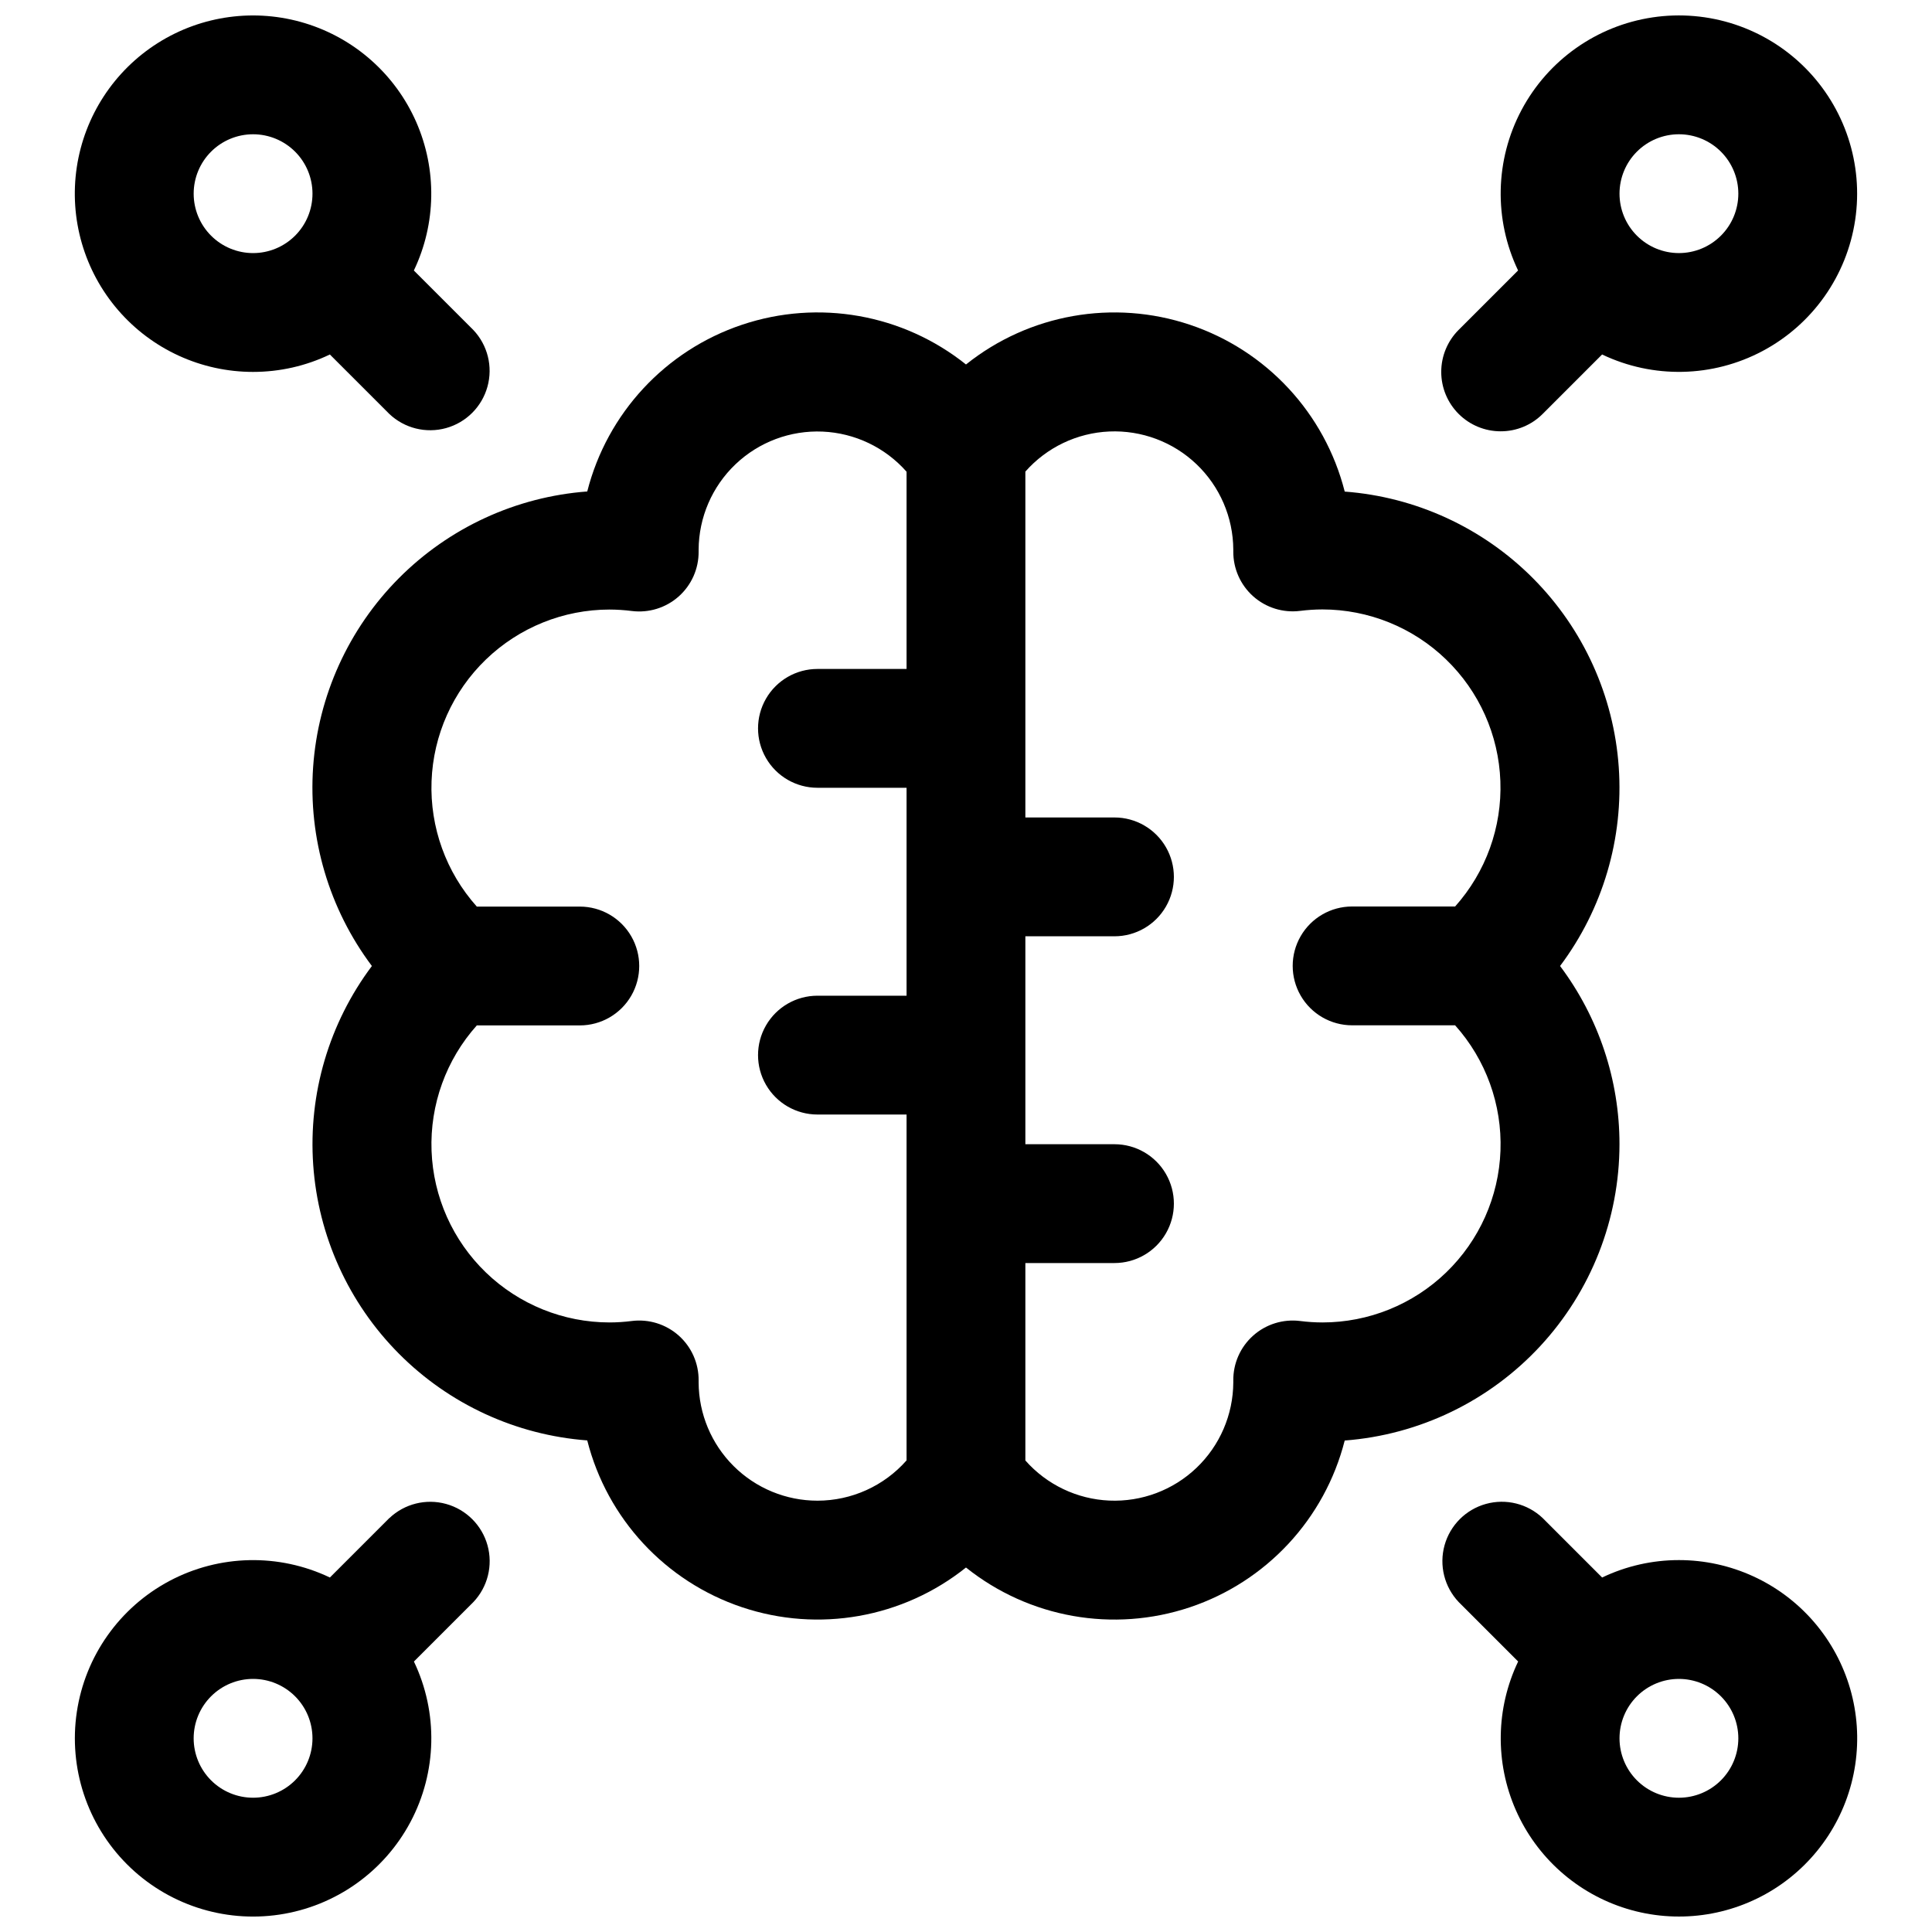
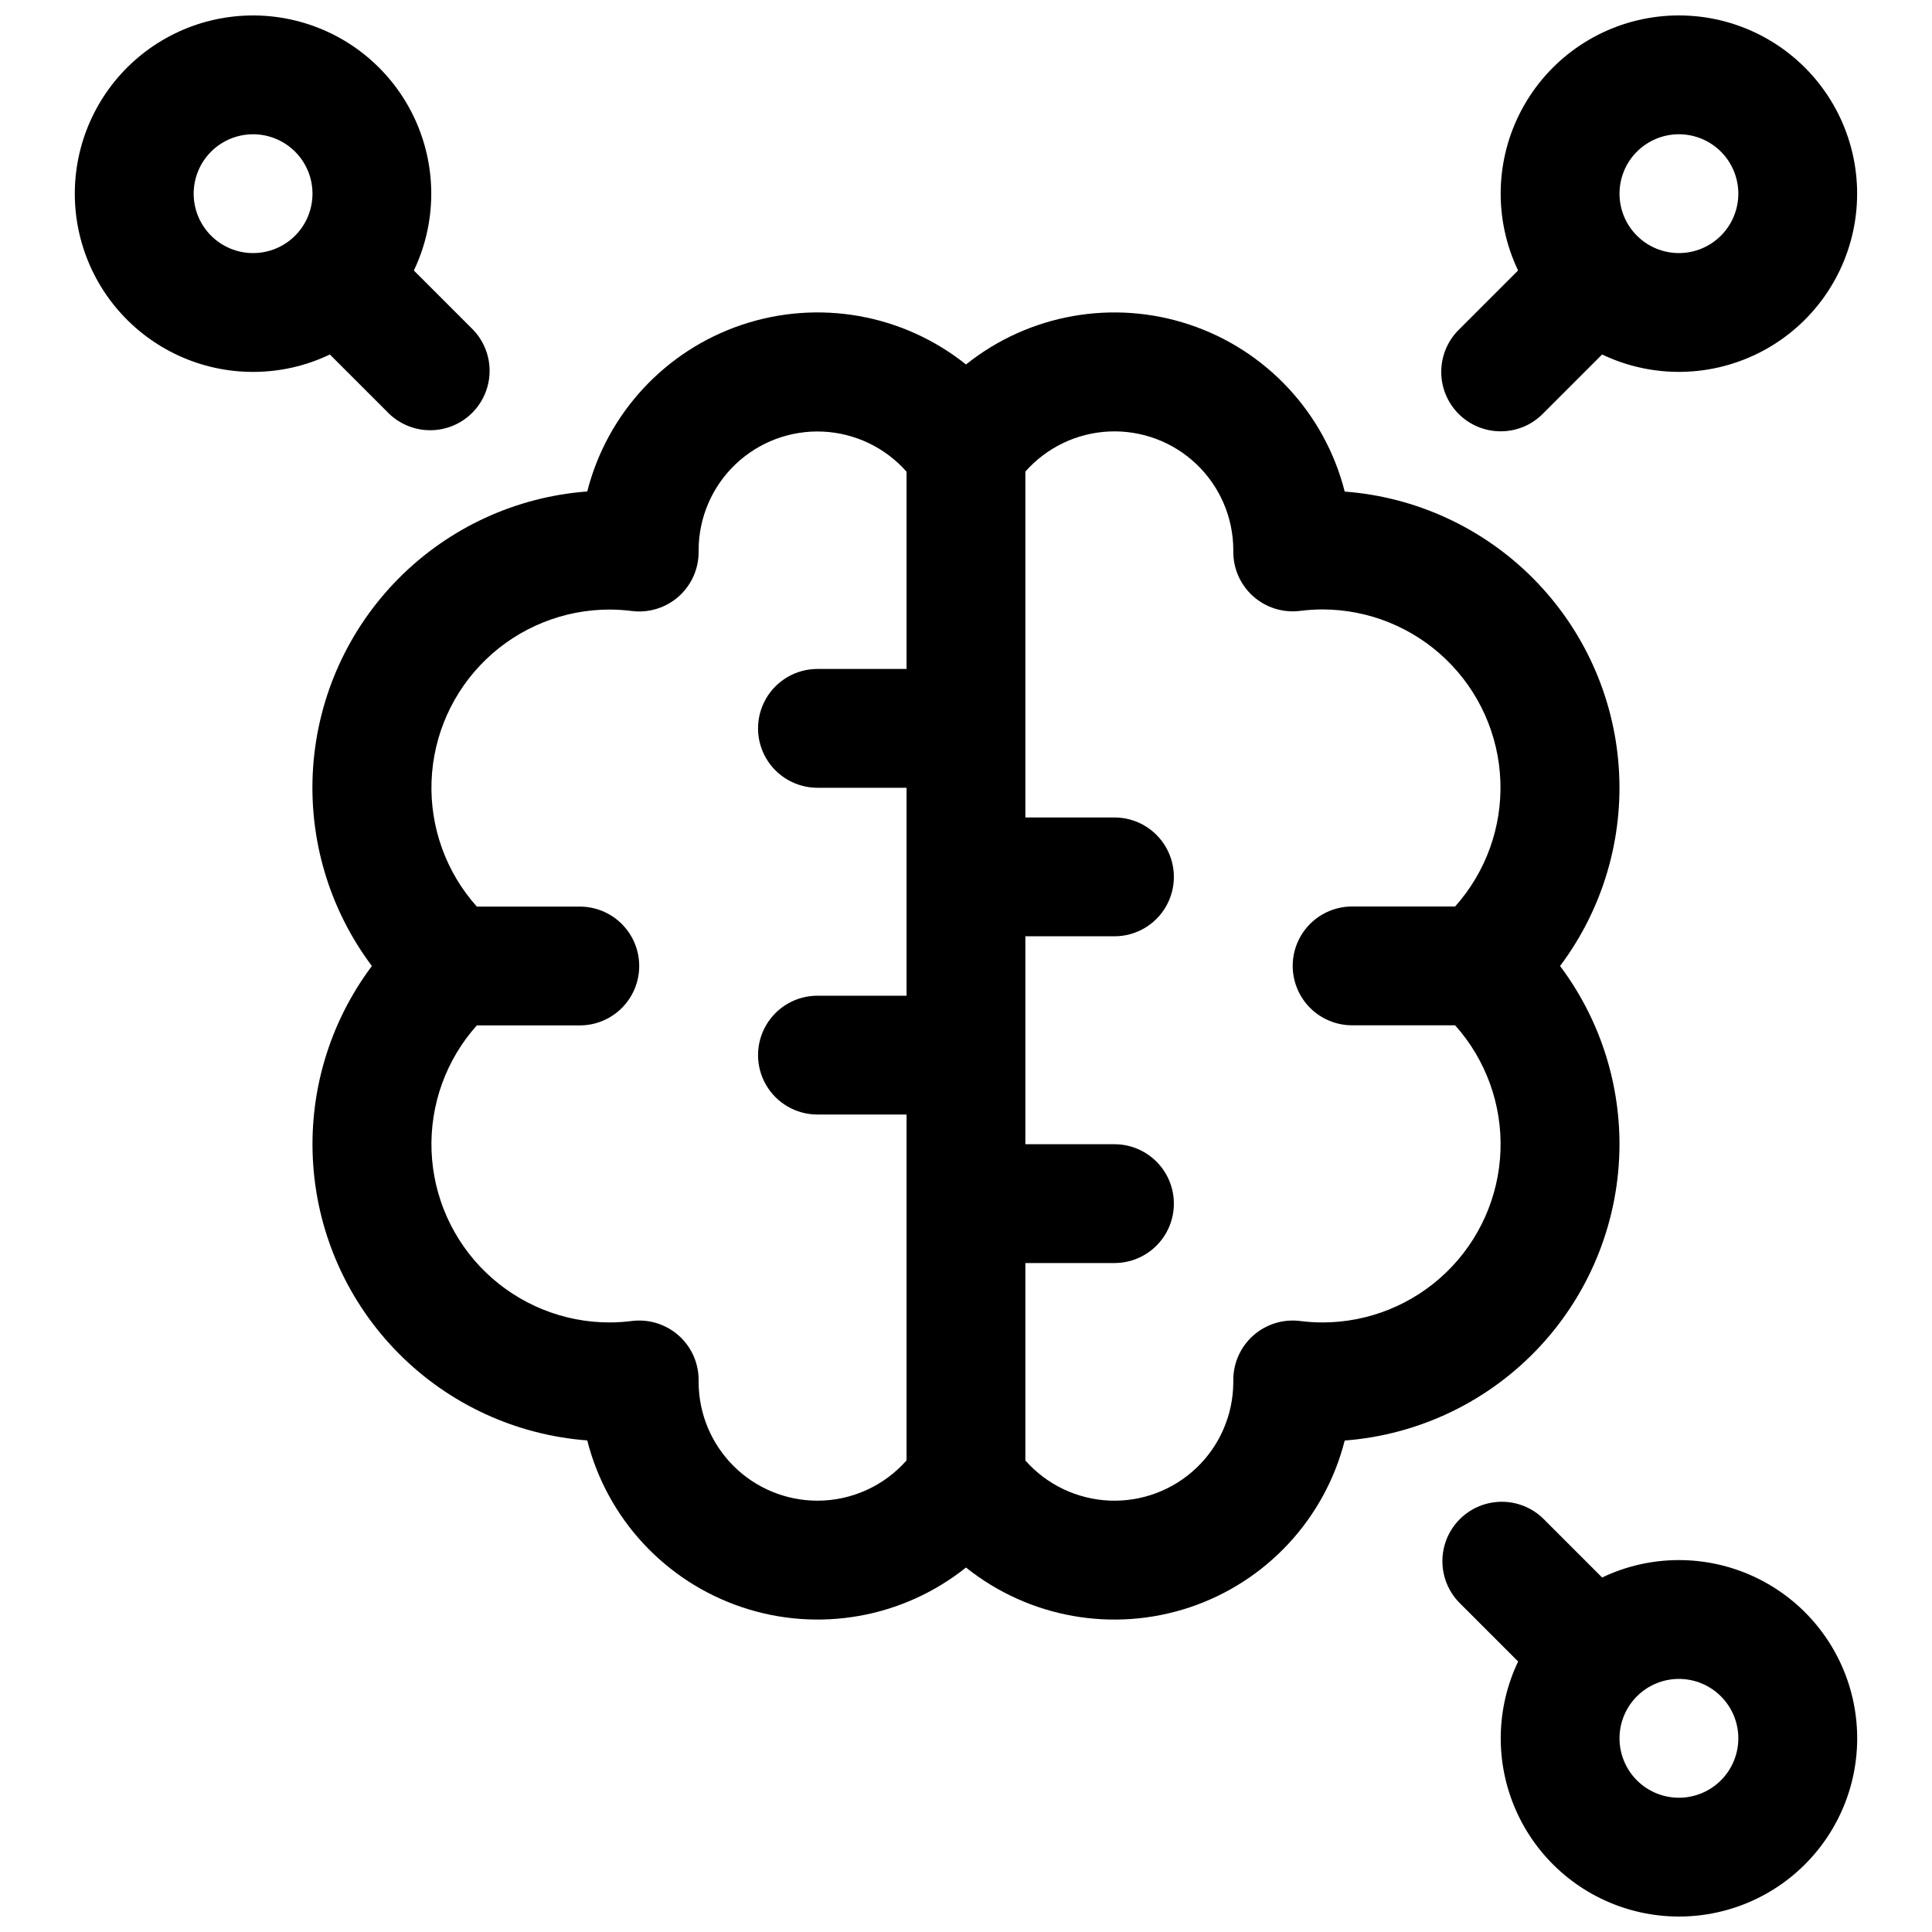
<svg xmlns="http://www.w3.org/2000/svg" width="800px" height="800px" version="1.1" viewBox="144 144 512 512">
  <defs>
    <clipPath id="d">
      <path d="m163 148.09h111v110.91h-111z" />
    </clipPath>
    <clipPath id="c">
      <path d="m525 148.09h112v110.91h-112z" />
    </clipPath>
    <clipPath id="b">
      <path d="m526 541h111v110.9h-111z" />
    </clipPath>
    <clipPath id="a">
-       <path d="m163 541h111v110.9h-111z" />
-     </clipPath>
+       </clipPath>
  </defs>
  <path d="m573.18 447.23c0-17.031-5.523-33.605-15.746-47.23 11.348-15.133 16.867-33.84 15.551-52.703-1.312-18.867-9.375-36.629-22.711-50.035-13.336-13.41-31.055-21.57-49.91-22.988-5.269-20.746-20.711-37.395-41.004-44.203-20.289-6.809-42.648-2.848-59.363 10.52-16.715-13.367-39.07-17.332-59.359-10.527-20.289 6.801-35.734 23.441-41.012 44.18-18.863 1.414-36.586 9.574-49.926 22.988-13.34 13.414-21.406 31.184-22.719 50.055-1.309 18.871 4.219 37.582 15.574 52.715-11.348 15.129-16.867 33.836-15.551 52.703 1.316 18.863 9.379 36.625 22.715 50.035 13.332 13.406 31.051 21.566 49.906 22.984 5.269 20.746 20.715 37.395 41.004 44.203 20.289 6.809 42.648 2.848 59.367-10.52 16.711 13.367 39.066 17.332 59.355 10.531 20.289-6.805 35.734-23.445 41.012-44.184 19.797-1.512 38.293-10.438 51.793-24.996 13.496-14.559 21.008-33.672 21.023-53.527zm-212.55 94.465c-8.32 0-16.305-3.293-22.203-9.164-5.902-5.867-9.238-13.836-9.285-22.156v-0.5-0.004c0.051-4.547-1.867-8.895-5.262-11.922-3.398-3.027-7.934-4.438-12.449-3.871-1.957 0.25-3.93 0.379-5.902 0.383-12.219-0.008-23.961-4.754-32.754-13.234-8.797-8.484-13.961-20.043-14.41-32.254-0.449-12.211 3.848-24.121 11.996-33.23h27.297c5.621 0 10.82-3 13.633-7.871s2.812-10.875 0-15.746-8.012-7.871-13.633-7.871h-27.297c-8.148-9.105-12.445-21.016-11.996-33.227 0.449-12.211 5.613-23.773 14.41-32.258 8.793-8.48 20.535-13.227 32.754-13.234 1.973 0.008 3.945 0.133 5.902 0.383 4.504 0.566 9.035-0.836 12.43-3.852 3.394-3.019 5.32-7.352 5.281-11.891v-0.5-0.004c0.047-8.559 3.574-16.734 9.773-22.637 6.199-5.906 14.535-9.031 23.086-8.66 8.551 0.375 16.586 4.211 22.246 10.633v52.27h-23.617c-5.625 0-10.82 3-13.633 7.871-2.812 4.875-2.812 10.875 0 15.746 2.812 4.871 8.008 7.871 13.633 7.871h23.617v55.105h-23.617c-5.625 0-10.82 3-13.633 7.871-2.812 4.871-2.812 10.875 0 15.746 2.812 4.871 8.008 7.871 13.633 7.871h23.617v91.66c-5.973 6.781-14.574 10.672-23.617 10.676zm133.82-47.23v-0.004c-1.973-0.004-3.945-0.133-5.902-0.383-4.512-0.566-9.051 0.844-12.445 3.871-3.398 3.027-5.316 7.375-5.266 11.922v0.5 0.004c-0.047 8.559-3.574 16.734-9.773 22.637-6.195 5.906-14.531 9.031-23.086 8.656-8.551-0.371-16.582-4.211-22.246-10.629v-52.32h23.617c5.625 0 10.82-3 13.633-7.871s2.812-10.875 0-15.746c-2.812-4.871-8.008-7.871-13.633-7.871h-23.617v-55.105h23.617c5.625 0 10.82-3 13.633-7.871s2.812-10.871 0-15.742c-2.812-4.871-8.008-7.875-13.633-7.875h-23.617v-91.66c5.664-6.418 13.695-10.258 22.246-10.629 8.555-0.371 16.891 2.754 23.086 8.656 6.199 5.906 9.727 14.078 9.773 22.637v0.5 0.004c-0.035 4.539 1.891 8.875 5.281 11.891 3.394 3.016 7.926 4.422 12.43 3.852 1.957-0.246 3.93-0.375 5.902-0.383 12.223 0.012 23.961 4.754 32.754 13.238 8.797 8.48 13.961 20.043 14.41 32.254 0.453 12.211-3.848 24.121-11.992 33.23h-27.297c-5.625 0-10.824 3-13.637 7.871s-2.812 10.871 0 15.742 8.012 7.875 13.637 7.875h27.297c8.156 9.105 12.465 21.02 12.02 33.238-0.445 12.219-5.613 23.789-14.414 32.277-8.801 8.484-20.547 13.23-32.777 13.23z" />
  <g clip-path="url(#d)">
    <path d="m211.07 242.56c7.043 0.004 13.996-1.57 20.348-4.617l15.746 15.746c4.008 3.809 9.719 5.234 15.047 3.758 5.328-1.477 9.492-5.641 10.969-10.969 1.477-5.328 0.051-11.039-3.758-15.047l-15.746-15.746c5.926-12.402 6.152-26.773 0.625-39.359-5.531-12.586-16.273-22.141-29.418-26.164-13.148-4.023-27.395-2.117-39.023 5.215-11.625 7.336-19.48 19.371-21.516 32.969-2.031 13.598 1.961 27.402 10.938 37.816 8.973 10.414 22.039 16.402 35.789 16.398zm0-62.977c4.176 0 8.18 1.66 11.133 4.609 2.953 2.953 4.609 6.957 4.609 11.133s-1.656 8.184-4.609 11.133c-2.953 2.953-6.957 4.613-11.133 4.613-4.176 0-8.18-1.66-11.133-4.613-2.953-2.949-4.613-6.957-4.613-11.133s1.66-8.18 4.613-11.133c2.953-2.949 6.957-4.609 11.133-4.609z" />
  </g>
  <g clip-path="url(#c)">
    <path d="m541.7 258.3c4.176 0.008 8.184-1.652 11.129-4.613l15.742-15.742v-0.004c13.516 6.457 29.289 6.117 42.516-0.91 13.227-7.027 22.336-19.91 24.551-34.723 2.219-14.809-2.723-29.797-13.312-40.387-10.59-10.59-25.574-15.527-40.387-13.312s-27.695 11.324-34.723 24.551c-7.027 13.227-7.363 29-0.91 42.516l-15.742 15.742h-0.004c-2.953 2.953-4.617 6.961-4.617 11.137 0 4.18 1.66 8.188 4.617 11.141 2.953 2.953 6.961 4.609 11.141 4.606zm47.23-78.719c4.176 0 8.18 1.66 11.133 4.609 2.953 2.953 4.613 6.957 4.613 11.133s-1.66 8.184-4.613 11.133c-2.953 2.953-6.957 4.613-11.133 4.613s-8.18-1.66-11.133-4.613c-2.953-2.949-4.609-6.957-4.609-11.133s1.656-8.18 4.609-11.133c2.953-2.949 6.957-4.609 11.133-4.609z" />
  </g>
  <g clip-path="url(#b)">
    <path d="m588.93 557.44c-7.043-0.004-13.996 1.574-20.348 4.617l-15.746-15.746c-4.008-3.809-9.719-5.234-15.047-3.758-5.328 1.477-9.492 5.641-10.969 10.969-1.477 5.328-0.051 11.039 3.758 15.047l15.746 15.746c-5.926 12.406-6.152 26.777-0.621 39.363 5.531 12.586 16.27 22.137 29.418 26.16 13.145 4.023 27.391 2.117 39.02-5.215 11.629-7.336 19.484-19.371 21.516-32.969 2.031-13.594-1.961-27.402-10.934-37.816-8.977-10.414-22.043-16.398-35.793-16.398zm0 62.977c-4.176 0-8.18-1.656-11.133-4.609-2.953-2.953-4.609-6.957-4.609-11.133s1.656-8.18 4.609-11.133c2.953-2.953 6.957-4.613 11.133-4.613s8.18 1.66 11.133 4.613c2.953 2.953 4.613 6.957 4.613 11.133s-1.66 8.18-4.613 11.133c-2.953 2.953-6.957 4.609-11.133 4.609z" />
  </g>
  <g clip-path="url(#a)">
    <path d="m247.17 546.31-15.742 15.742v0.004c-13.516-6.453-29.289-6.117-42.516 0.91-13.227 7.027-22.336 19.91-24.551 34.723-2.215 14.812 2.723 29.797 13.312 40.387 10.59 10.59 25.578 15.531 40.387 13.312 14.812-2.215 27.695-11.324 34.723-24.551 7.027-13.227 7.367-29 0.91-42.516l15.742-15.742h0.004c3.809-4.008 5.234-9.719 3.758-15.047-1.477-5.328-5.641-9.492-10.969-10.969s-11.039-0.051-15.047 3.758zm-36.102 74.105c-4.176 0-8.18-1.656-11.133-4.609-2.953-2.953-4.613-6.957-4.613-11.133s1.66-8.18 4.613-11.133c2.953-2.953 6.957-4.613 11.133-4.613 4.176 0 8.18 1.66 11.133 4.613 2.953 2.953 4.609 6.957 4.609 11.133s-1.656 8.18-4.609 11.133c-2.953 2.953-6.957 4.609-11.133 4.609z" />
  </g>
</svg>